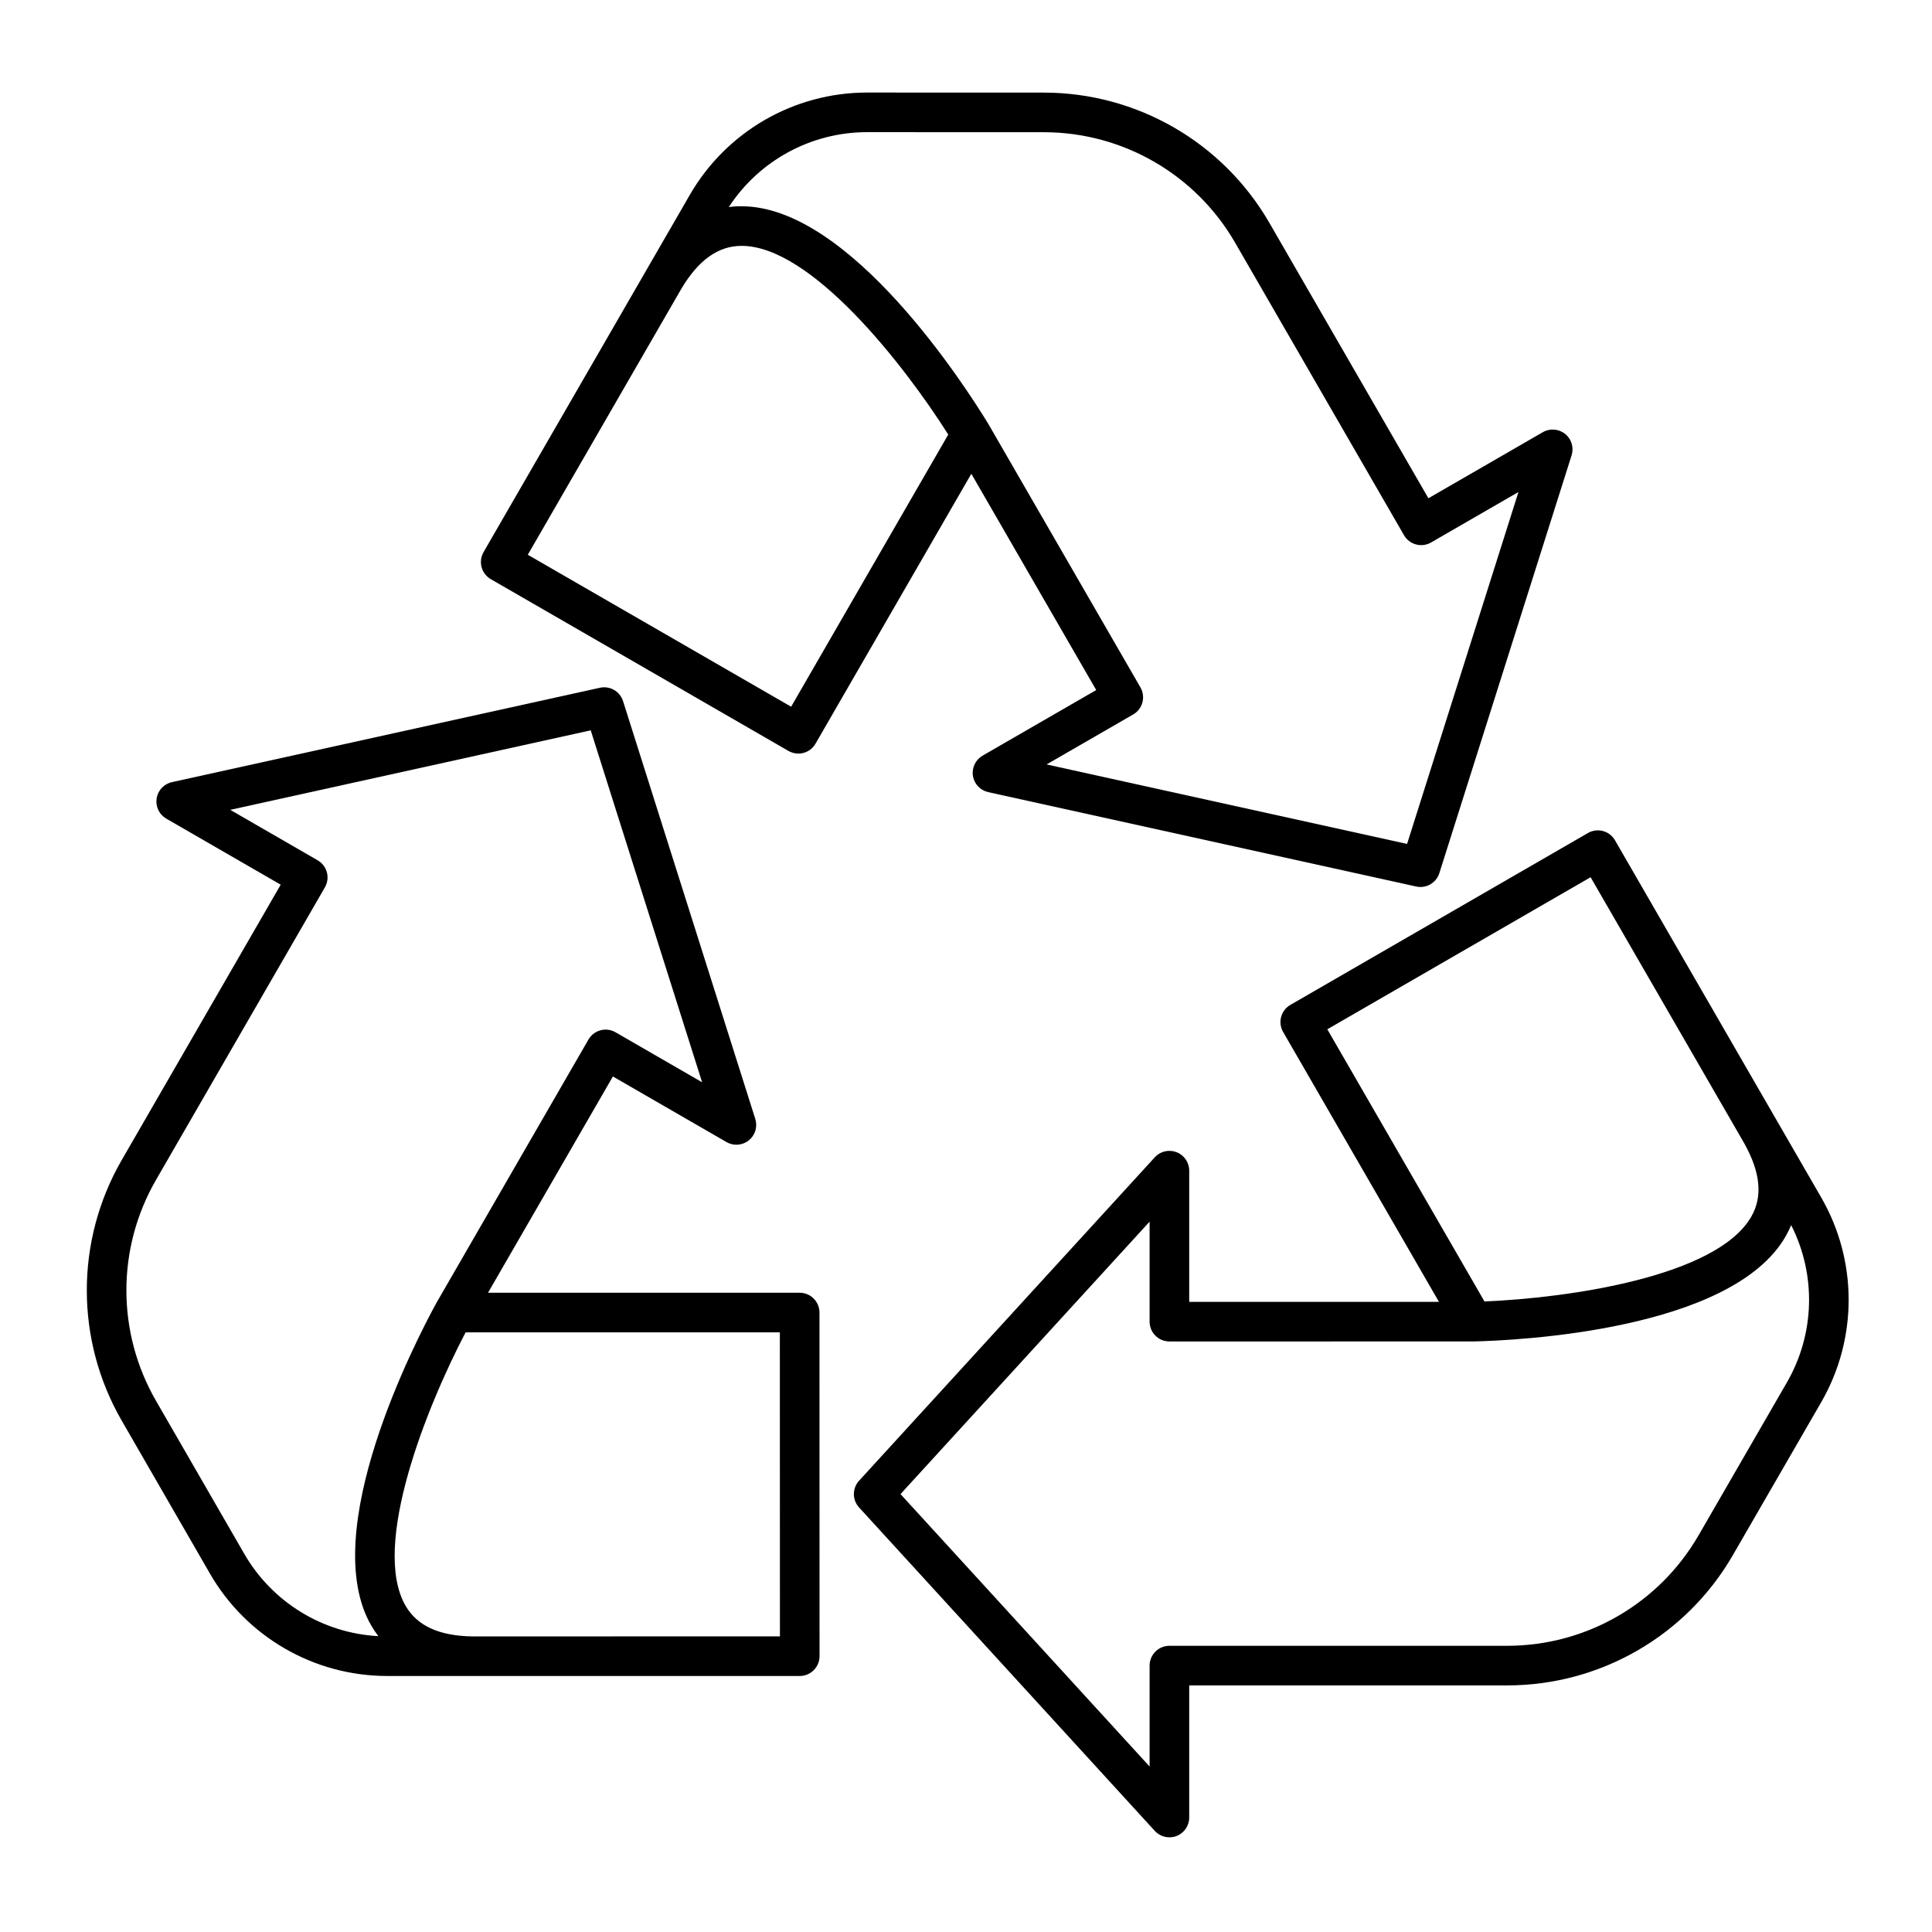
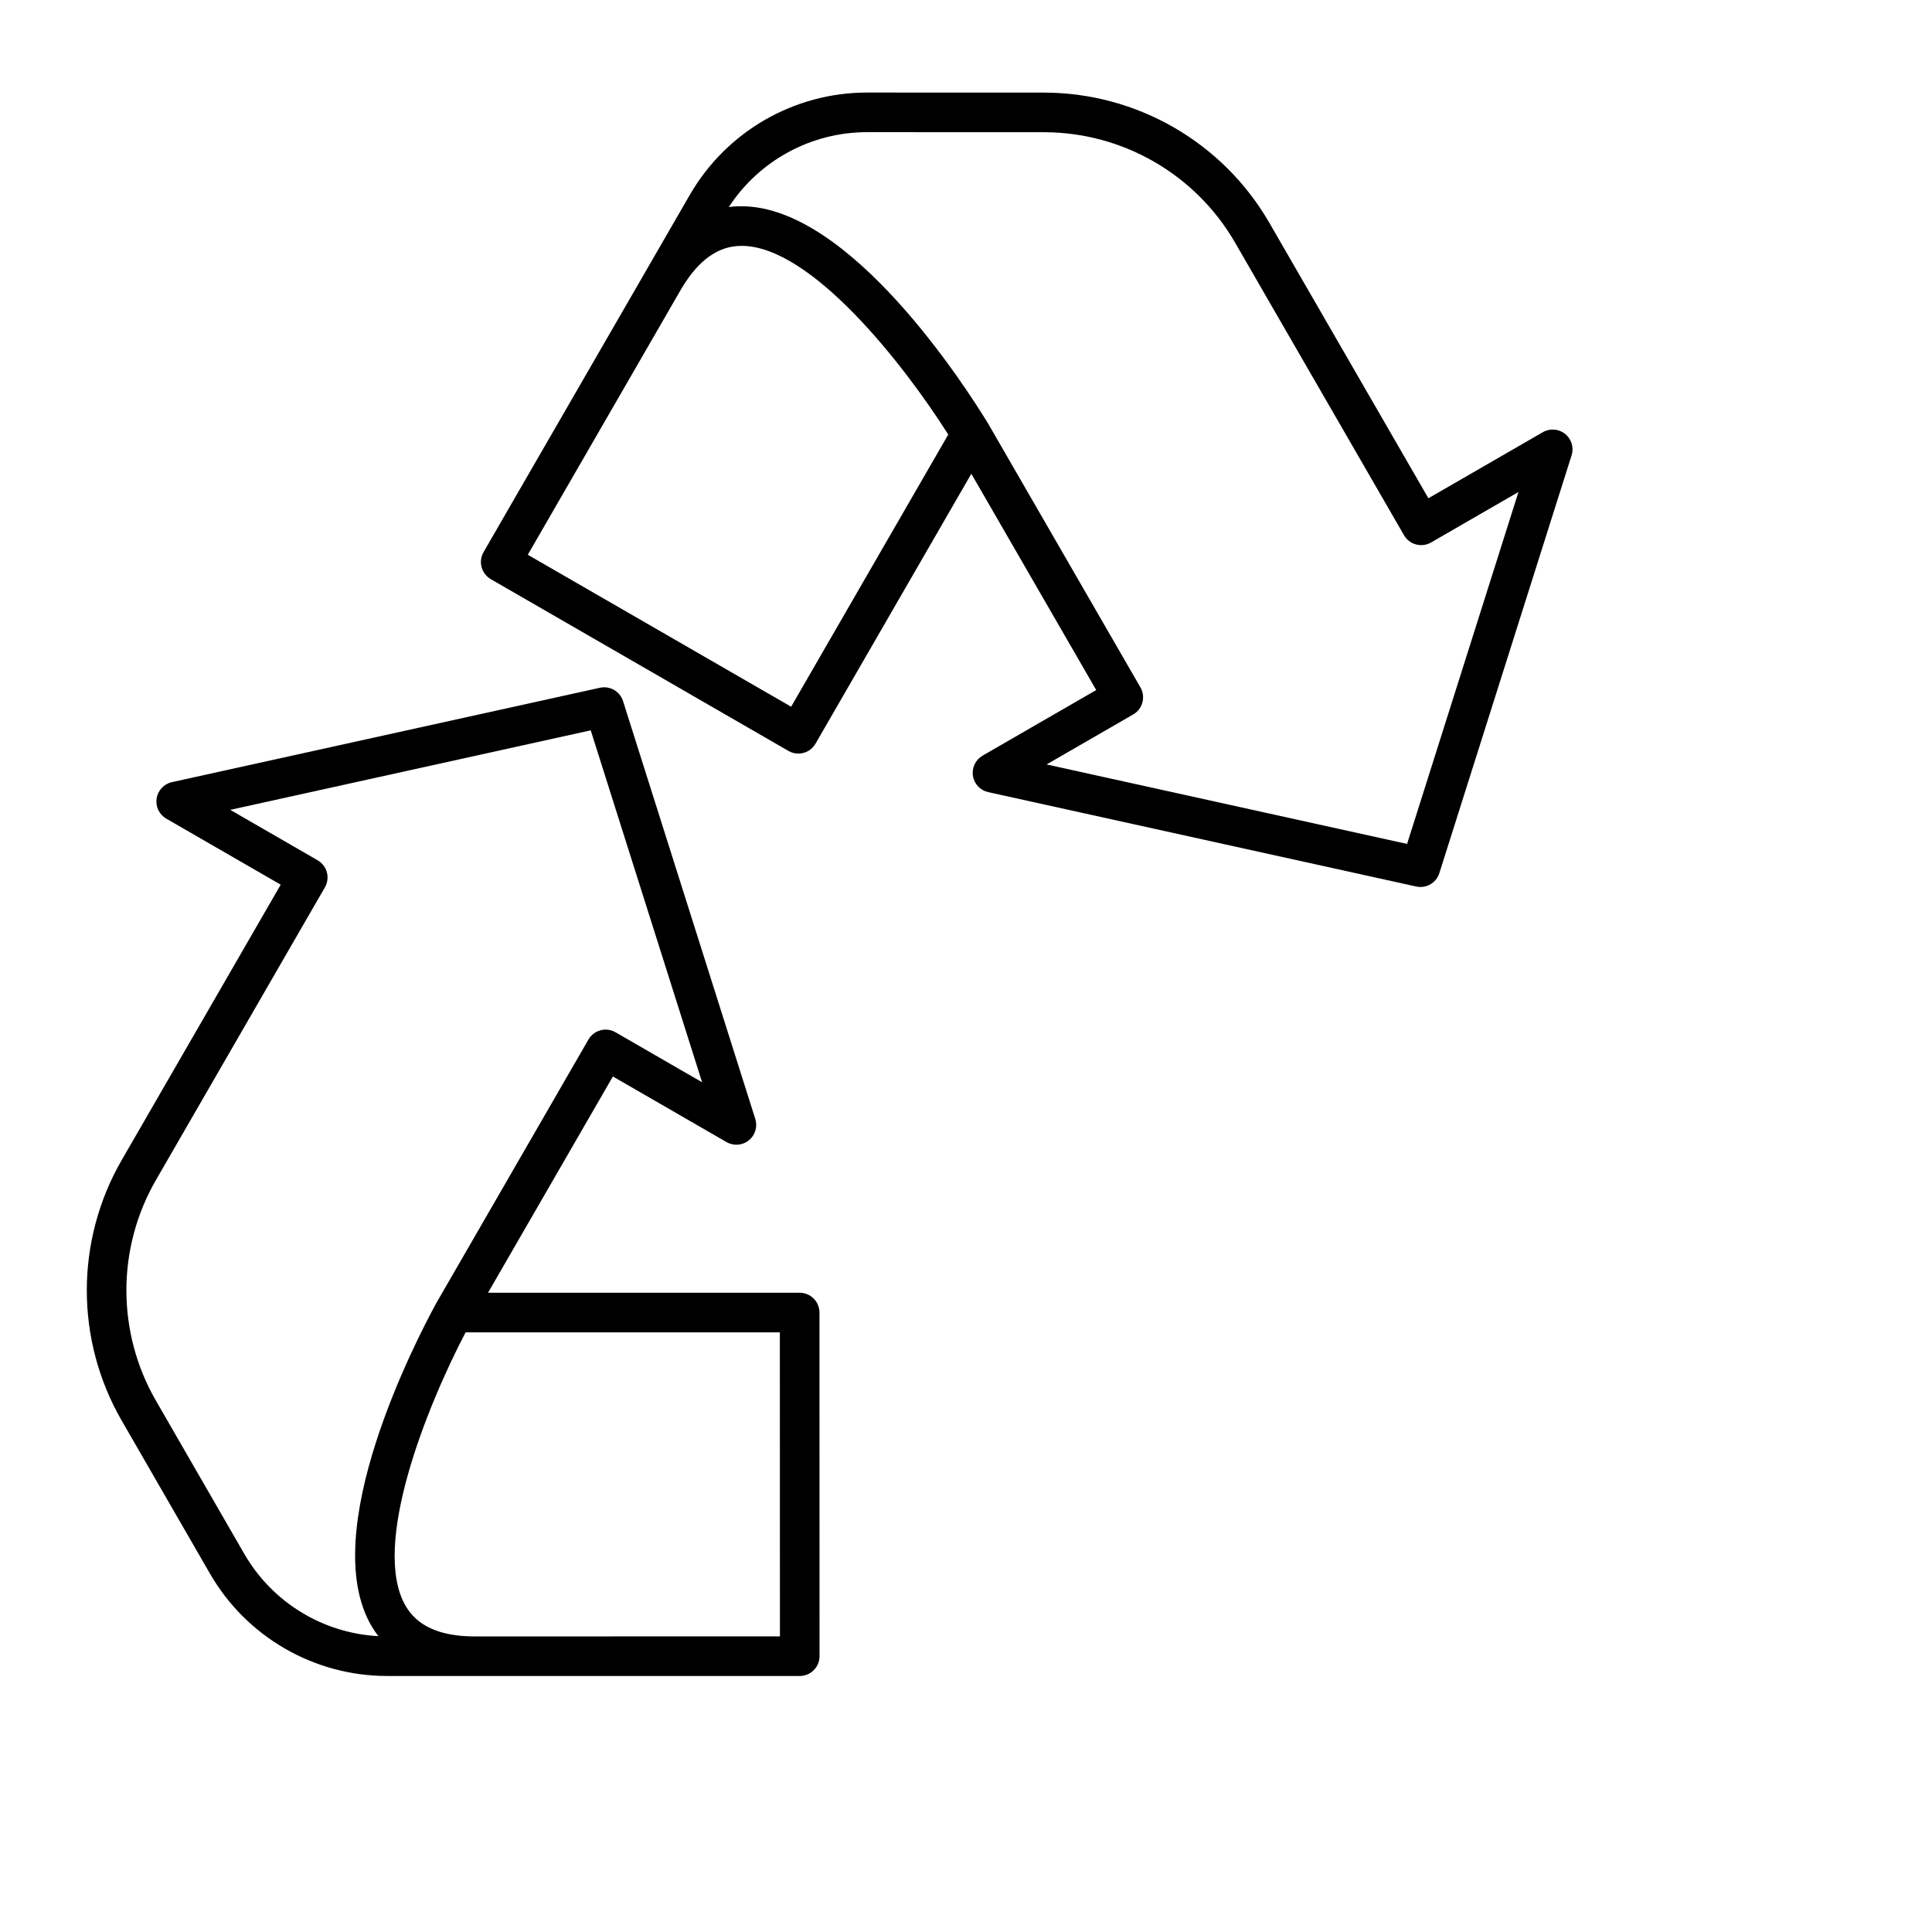
<svg xmlns="http://www.w3.org/2000/svg" fill="#000000" width="800px" height="800px" version="1.1" viewBox="144 144 512 512">
  <g>
-     <path d="m626.65 461.36-54.664-94.68c-1.449-2.512-4.66-3.371-7.168-1.922l-78.859 45.551c-1.207 0.695-2.086 1.844-2.445 3.188-0.363 1.344-0.172 2.777 0.523 3.981l41.301 71.523-66.184 0.004v-34.77c0-2.168-1.328-4.109-3.348-4.894-2.019-0.781-4.312-0.246-5.773 1.352l-78.371 85.715c-1.832 2.008-1.832 5.074 0 7.082l78.371 85.715c1.461 1.602 3.754 2.137 5.773 1.352 2.019-0.781 3.348-2.727 3.348-4.891v-35.016h84.383c24.602-0.043 47.324-13.168 59.652-34.457l23.457-40.602c9.684-16.781 9.688-37.453 0.004-54.23zm-61.125-84.887 40.77 70.605c4.269 7.699 4.863 14.031 1.812 19.348-9.168 15.988-48.707 21.574-70.707 22.469l-41.648-72.121zm52.039 133.86-0.004 0.004-23.461 40.609-0.004-0.004c-10.445 18.047-29.707 29.176-50.559 29.211h-89.629c-1.395 0-2.731 0.555-3.715 1.539-0.98 0.984-1.535 2.316-1.535 3.711v26.746l-66.012-72.199 66.012-72.199v26.5c0 1.391 0.555 2.727 1.535 3.711 0.984 0.984 2.32 1.539 3.715 1.539l80.645-0.004c11.285-0.262 68.32-2.84 82.66-27.848l0.004-0.004c0.551-0.957 1.039-1.953 1.465-2.977 6.695 13.184 6.273 28.855-1.117 41.66z" />
    <path d="m558.77 258.99c-1.688-1.355-4.035-1.535-5.91-0.453l-30.32 17.508-42.195-73.078c-12.336-21.281-35.062-34.395-59.66-34.426h-0.012l-46.883-0.016h-0.082c-19.348 0.027-37.215 10.359-46.895 27.113l-54.664 94.676h0.004c-1.449 2.512-0.59 5.719 1.922 7.172l78.879 45.52v-0.004c2.508 1.449 5.719 0.59 7.168-1.922l41.293-71.527 33.094 57.316-30.109 17.383c-1.875 1.082-2.894 3.207-2.566 5.348 0.332 2.141 1.941 3.856 4.055 4.324l113.42 25.012c2.652 0.582 5.312-0.953 6.133-3.543l35.047-110.73c0.656-2.062-0.027-4.32-1.715-5.676zm-205.11 72.297-69.789-40.27 40.766-70.613c4.535-7.551 9.719-11.227 15.848-11.246h0.051c18.418 0 43 31.414 54.762 50.004zm163.23 36.363-95.531-21.066 22.949-13.25v0.004c2.508-1.453 3.367-4.66 1.922-7.172l-40.324-69.84c-5.867-9.637-36.57-57.664-65.375-57.664-1.133-0.023-2.269 0.047-3.391 0.219 8.059-12.367 21.812-19.836 36.574-19.859h0.07l46.895 0.016h0.008c20.852 0.023 40.117 11.137 50.574 29.176l44.816 77.625c1.453 2.508 4.66 3.371 7.172 1.922l23.16-13.375z" />
    <path d="m361.17 491.84c-0.004-2.898-2.352-5.246-5.25-5.25l-82.59 0.004 33.094-57.316 30.109 17.383c1.875 1.082 4.223 0.902 5.91-0.453 1.688-1.359 2.367-3.609 1.715-5.676l-35.043-110.73c-0.824-2.59-3.484-4.125-6.137-3.539l-113.42 25.012c-2.113 0.469-3.723 2.184-4.051 4.324-0.332 2.141 0.688 4.266 2.562 5.348l30.32 17.504-42.191 73.078c-12.262 21.328-12.254 47.566 0.02 68.887l23.426 40.613c9.676 16.762 27.547 27.098 46.902 27.125h109.39c2.898 0 5.25-2.352 5.25-5.25zm-118.75 83h-0.004c0.555 0.957 1.172 1.879 1.848 2.758-14.766-0.793-28.125-8.996-35.516-21.797l-0.004-0.004-23.434-40.625c-10.41-18.07-10.418-40.312-0.02-58.391l44.812-77.625c0.695-1.207 0.883-2.641 0.523-3.984s-1.242-2.492-2.445-3.188l-23.16-13.367 95.527-21.07 29.52 93.266-22.949-13.25c-1.203-0.695-2.637-0.887-3.981-0.523-1.344 0.359-2.492 1.238-3.188 2.445l-40.324 69.844c-5.41 9.906-31.699 60.594-17.211 85.512zm26.727 2.828c-8.797-0.152-14.57-2.805-17.656-8.102-9.254-15.93 5.676-52.973 15.898-72.473l83.281-0.008 0.02 80.574z" />
  </g>
</svg>